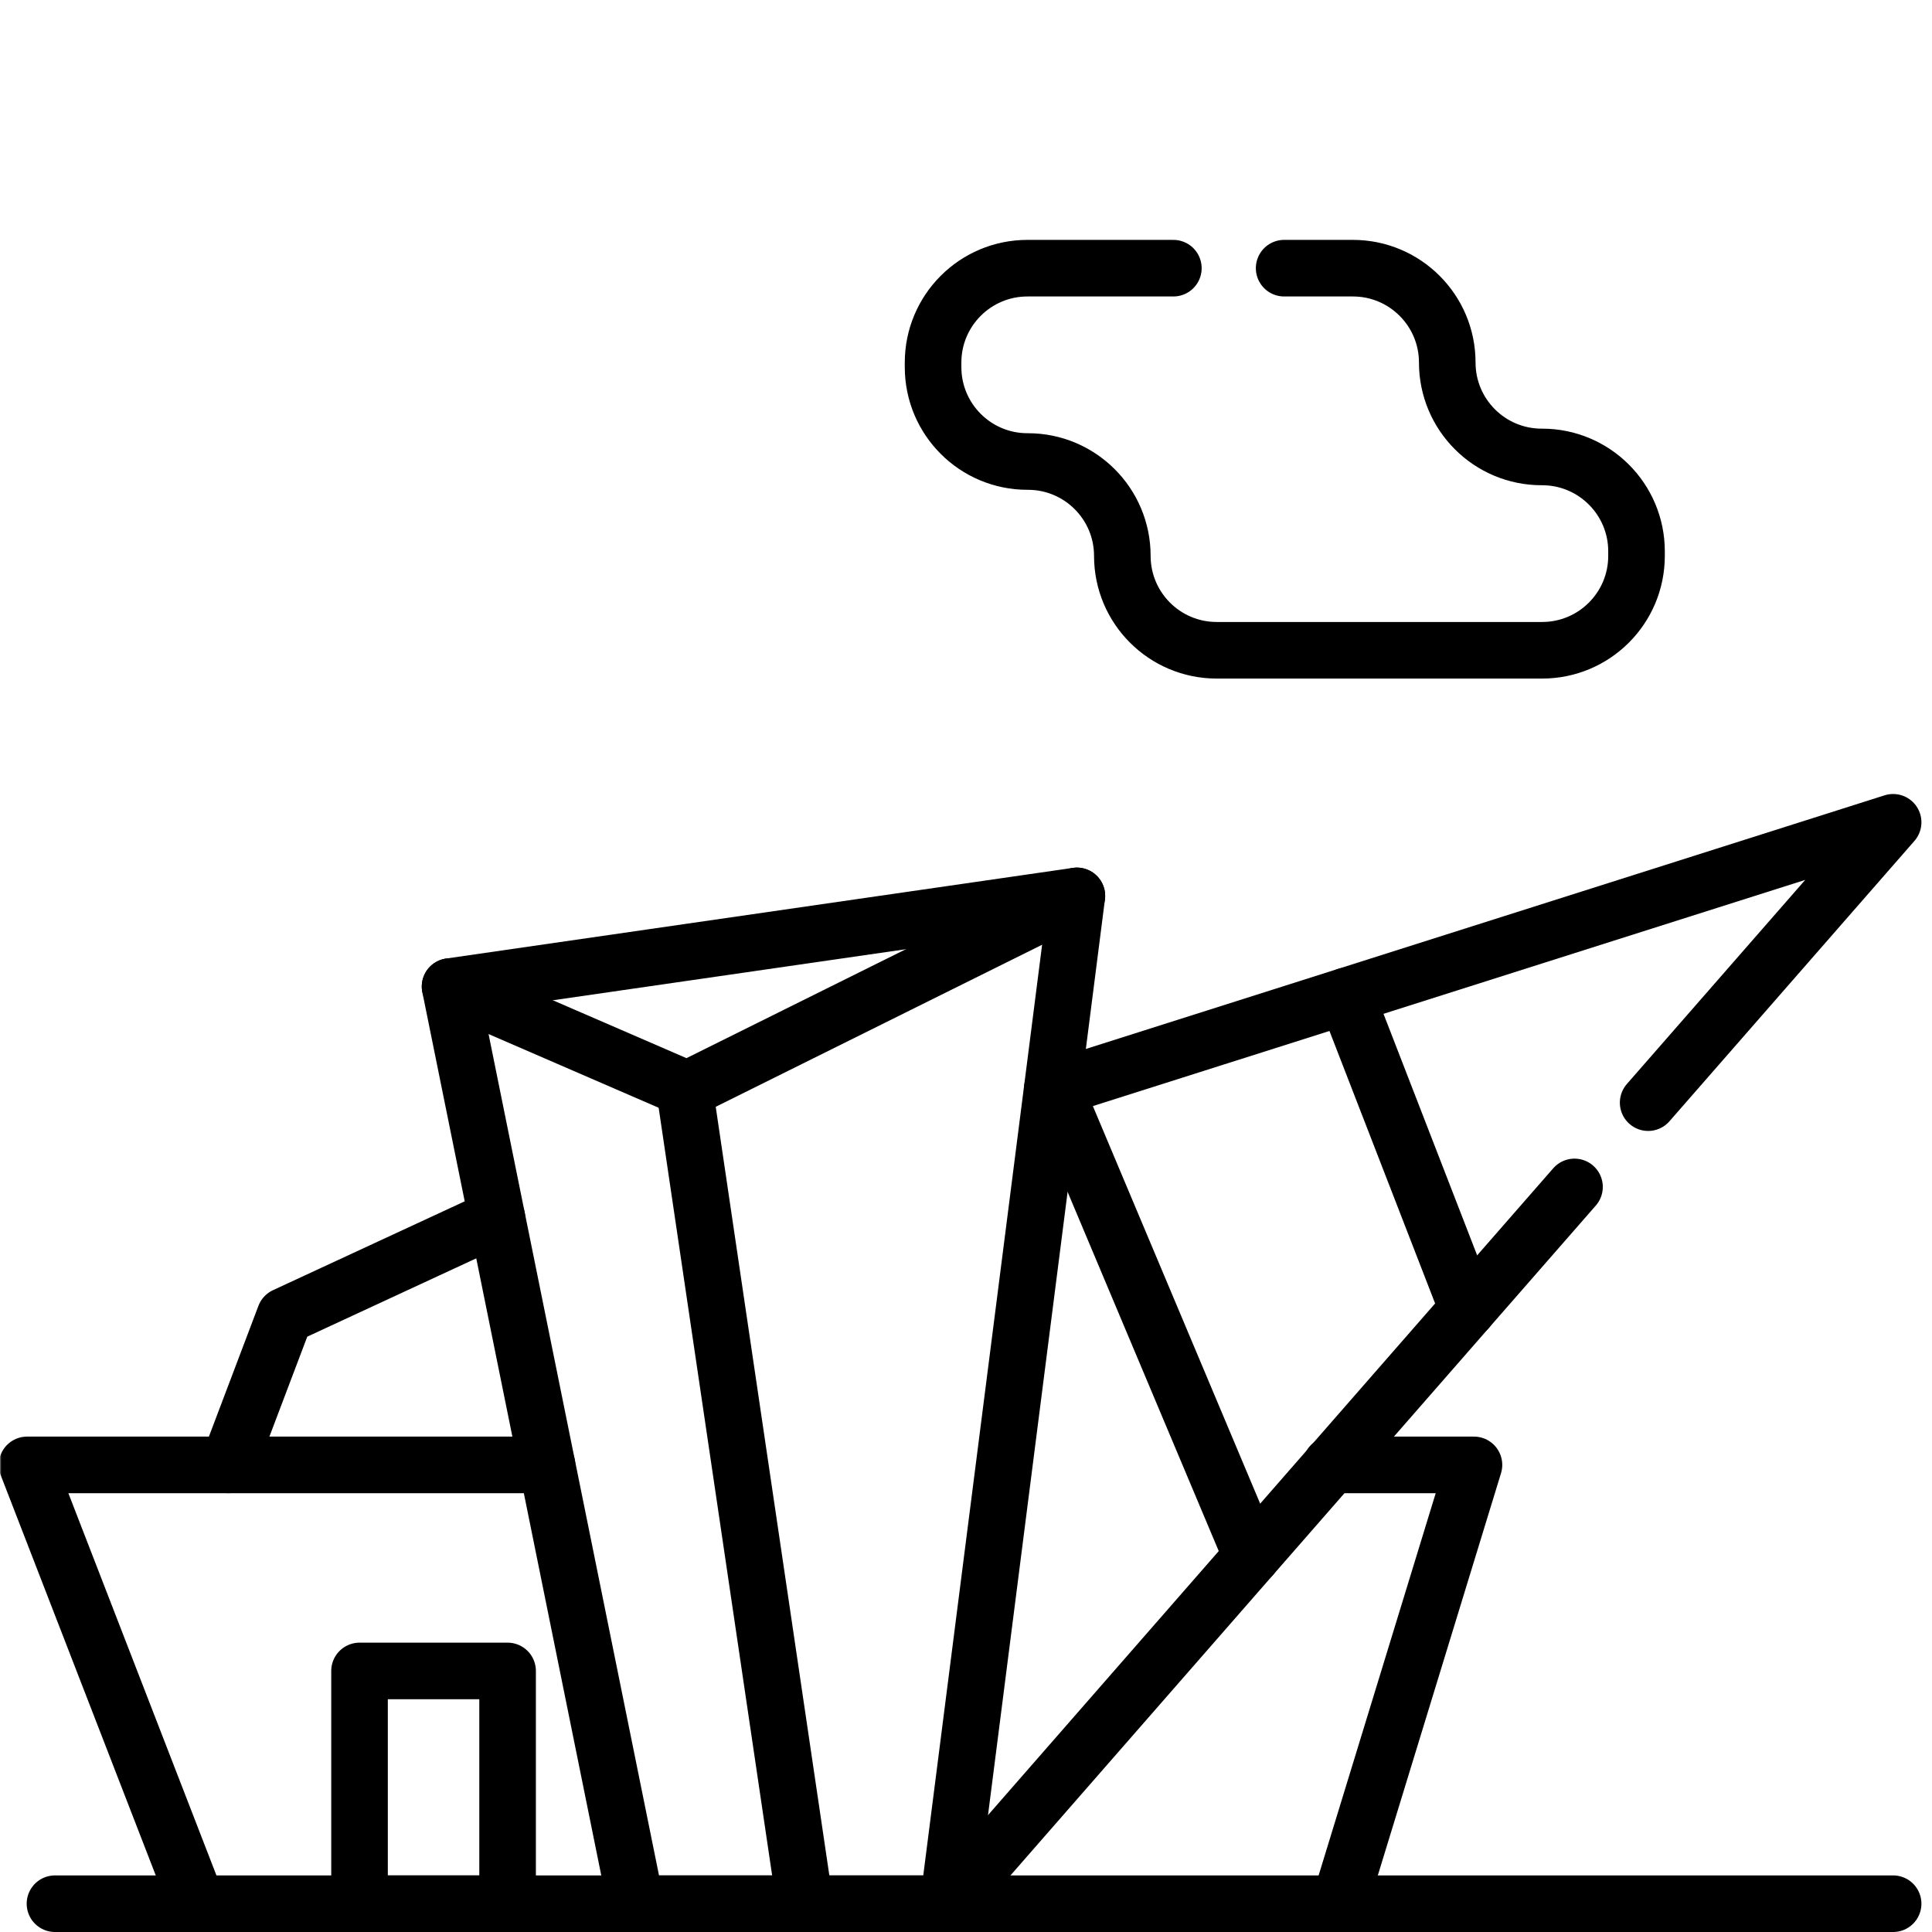
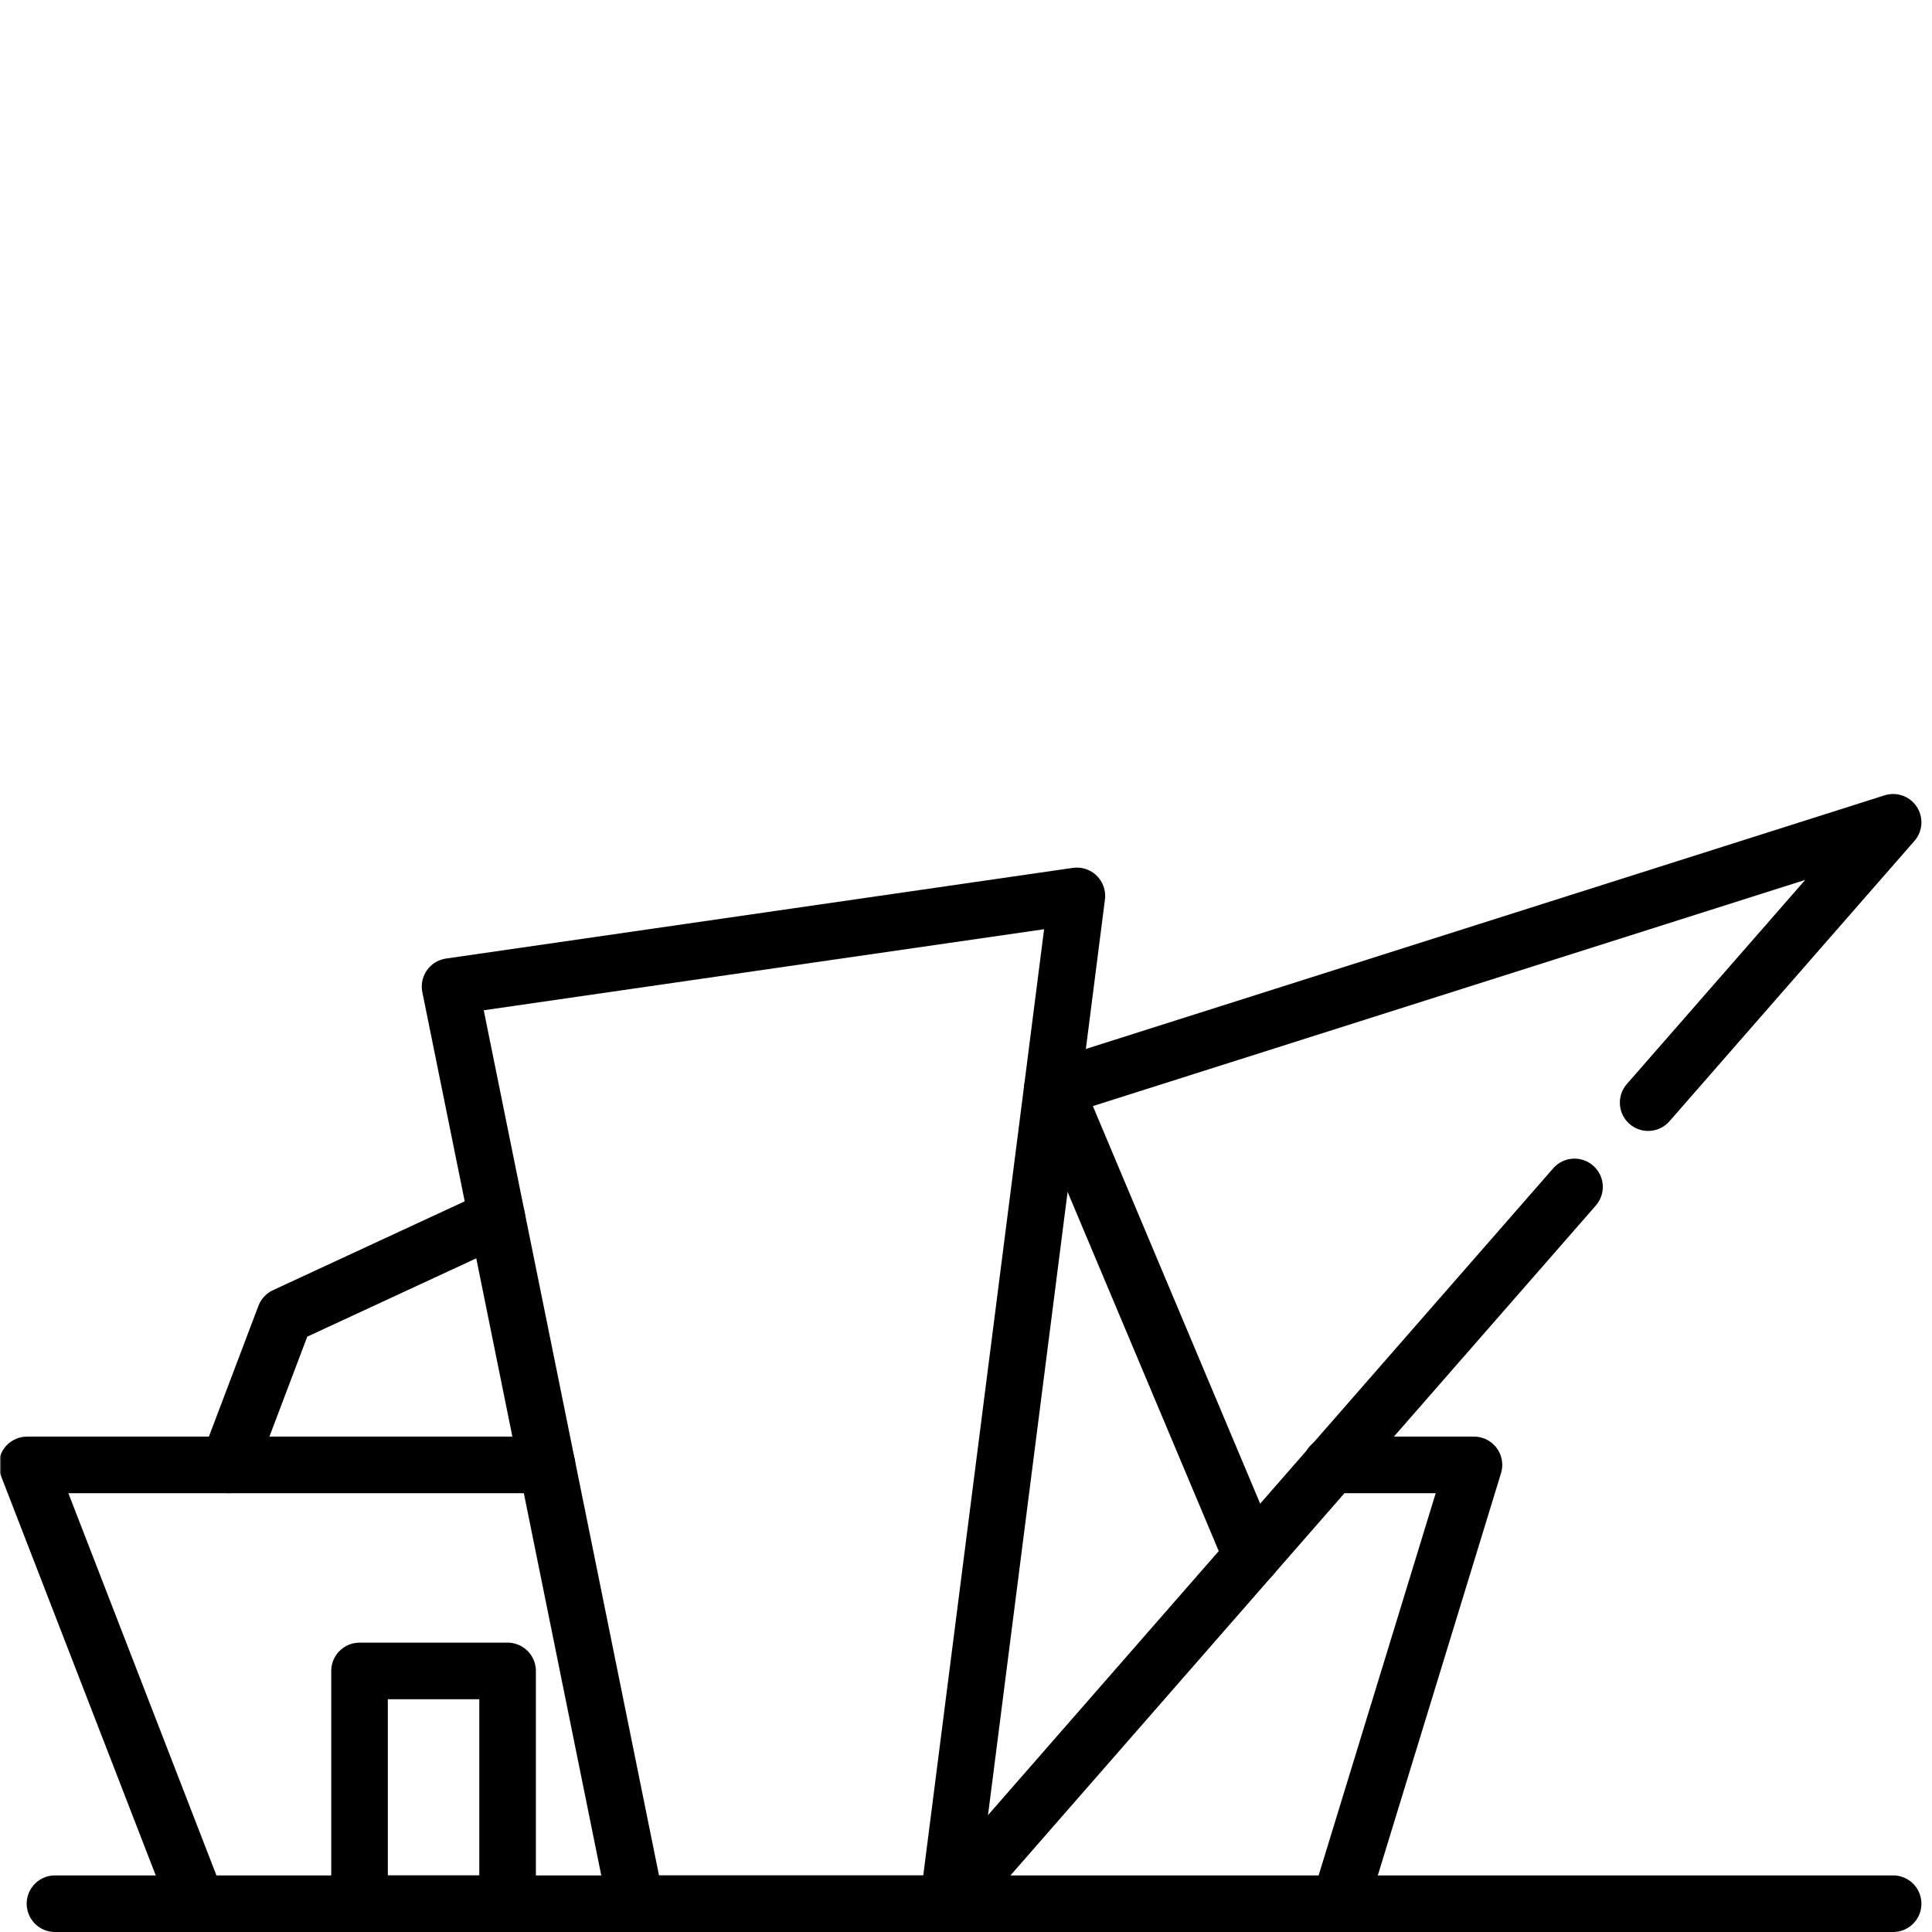
<svg xmlns="http://www.w3.org/2000/svg" version="1.1" id="svg3447" width="682.667" height="682.667" viewBox="0 0 682.667 682.667">
  <defs id="defs3451">
    <clipPath clipPathUnits="userSpaceOnUse" id="clipPath3465">
      <path d="M 0,512 H 512 V 0 H 0 Z" id="path3463" />
    </clipPath>
    <clipPath clipPathUnits="userSpaceOnUse" id="clipPath3499">
      <path d="M 0,512 H 512 V 0 H 0 Z" id="path3497" />
    </clipPath>
    <clipPath clipPathUnits="userSpaceOnUse" id="clipPath3515">
      <path d="M 0,512 H 512 V 0 H 0 Z" id="path3513" />
    </clipPath>
  </defs>
  <mask id="custom">
    <rect id="bg" x="0" y="0" width="100%" height="100%" fill="white" />
    <g transform="matrix(1.333,0,0,-1.333,0,682.667)" />
  </mask>
  <g mask="url(#custom)">
    <g id="g3453" transform="matrix(1.333,0,0,-1.333,0,682.667)">
      <g id="g3455" transform="translate(131.711,189.372)">
        <path d="M 0,0 -56.191,-26.042 -71.157,-65.553" style="fill:none;stroke:#000000;stroke-width:15;stroke-linecap:round;stroke-linejoin:round;stroke-miterlimit:10;stroke-dasharray:none;stroke-opacity:1" id="path3457" />
      </g>
      <g id="g3459">
        <g id="g3461" clip-path="url(#clipPath3465)">
          <g id="g3467" transform="translate(355.084,7.5)">
            <path d="M 0,0 35.629,116.318 H -2.254" style="fill:none;stroke:#000000;stroke-width:15;stroke-linecap:round;stroke-linejoin:round;stroke-miterlimit:10;stroke-dasharray:none;stroke-opacity:1" id="path3469" />
          </g>
          <g id="g3471" transform="translate(144.99,123.818)">
            <path d="m 0,0 h -137.814 l 45.06,-116.318" style="fill:none;stroke:#000000;stroke-width:15;stroke-linecap:round;stroke-linejoin:round;stroke-miterlimit:10;stroke-dasharray:none;stroke-opacity:1" id="path3473" />
          </g>
          <path d="M 134.551,69.198 H 95.303 V 7.5 h 39.248 z" style="fill:none;stroke:#000000;stroke-width:15;stroke-linecap:round;stroke-linejoin:round;stroke-miterlimit:10;stroke-dasharray:none;stroke-opacity:1" id="path3475" />
          <g id="g3477" transform="translate(417.365,197.501)">
            <path d="M 0,0 -166.025,-190.001" style="fill:none;stroke:#000000;stroke-width:15;stroke-linecap:round;stroke-linejoin:round;stroke-miterlimit:10;stroke-dasharray:none;stroke-opacity:1" id="path3479" />
          </g>
          <g id="g3481" transform="translate(278.907,223.371)">
            <path d="M 0,0 222.917,70.785 157.979,-3.53" style="fill:none;stroke:#000000;stroke-width:15;stroke-linecap:round;stroke-linejoin:round;stroke-miterlimit:10;stroke-dasharray:none;stroke-opacity:1" id="path3483" />
          </g>
        </g>
      </g>
      <g id="g3485" transform="translate(280.26,222.017)">
        <path d="M 0,0 51.529,-122.451" style="fill:none;stroke:#000000;stroke-width:15;stroke-linecap:round;stroke-linejoin:round;stroke-miterlimit:10;stroke-dasharray:none;stroke-opacity:1" id="path3487" />
      </g>
      <g id="g3489" transform="translate(356.854,248.122)">
-         <path d="M 0,0 32.194,-83.028" style="fill:none;stroke:#000000;stroke-width:15;stroke-linecap:round;stroke-linejoin:round;stroke-miterlimit:10;stroke-dasharray:none;stroke-opacity:1" id="path3491" />
-       </g>
+         </g>
      <g id="g3493">
        <g id="g3495" clip-path="url(#clipPath3499)">
          <g id="g3501" transform="translate(119.303,250.616)">
            <path d="M 0,0 166.152,24.032 132.037,-243.116 H 49.252 Z" style="fill:none;stroke:#000000;stroke-width:15;stroke-linecap:round;stroke-linejoin:round;stroke-miterlimit:10;stroke-dasharray:none;stroke-opacity:1" id="path3503" />
          </g>
        </g>
      </g>
      <g id="g3505" transform="translate(119.303,250.616)">
-         <path d="M 0,0 62.875,-27.246 166.152,24.032" style="fill:none;stroke:#000000;stroke-width:15;stroke-linecap:round;stroke-linejoin:round;stroke-miterlimit:10;stroke-dasharray:none;stroke-opacity:1" id="path3507" />
-       </g>
+         </g>
      <g id="g3509">
        <g id="g3511" clip-path="url(#clipPath3515)">
          <g id="g3517" transform="translate(181.457,223.371)">
-             <path d="M 0,0 31.909,-215.871" style="fill:none;stroke:#000000;stroke-width:15;stroke-linecap:round;stroke-linejoin:round;stroke-miterlimit:10;stroke-dasharray:none;stroke-opacity:1" id="path3519" />
-           </g>
+             </g>
          <g id="g3521" transform="translate(14.573,7.5)">
            <path d="M 0,0 H 487.25" style="fill:none;stroke:#000000;stroke-width:15;stroke-linecap:round;stroke-linejoin:round;stroke-miterlimit:10;stroke-dasharray:none;stroke-opacity:1" id="path3523" />
          </g>
          <g id="g3525" transform="translate(311.03,441.041)">
-             <path d="m 0,0 h -38.676 c -13.817,0 -25.017,-11.201 -25.017,-25.018 v -1.212 c 0,-13.817 11.2,-25.018 25.017,-25.018 h 0.132 c 13.817,0 25.018,-11.201 25.018,-25.018 0,-13.817 11.201,-25.018 25.017,-25.018 h 86.264 c 13.817,0 25.018,11.201 25.018,25.018 v 1.213 c 0,13.817 -11.201,25.017 -25.018,25.017 h -0.132 c -13.816,0 -25.018,11.202 -25.018,25.018 C 72.605,-11.201 61.404,0 47.588,0 H 29.367" style="fill:none;stroke:#000000;stroke-width:15;stroke-linecap:round;stroke-linejoin:round;stroke-miterlimit:10;stroke-dasharray:none;stroke-opacity:1" id="path3527" />
-           </g>
+             </g>
        </g>
      </g>
    </g>
  </g>
</svg>